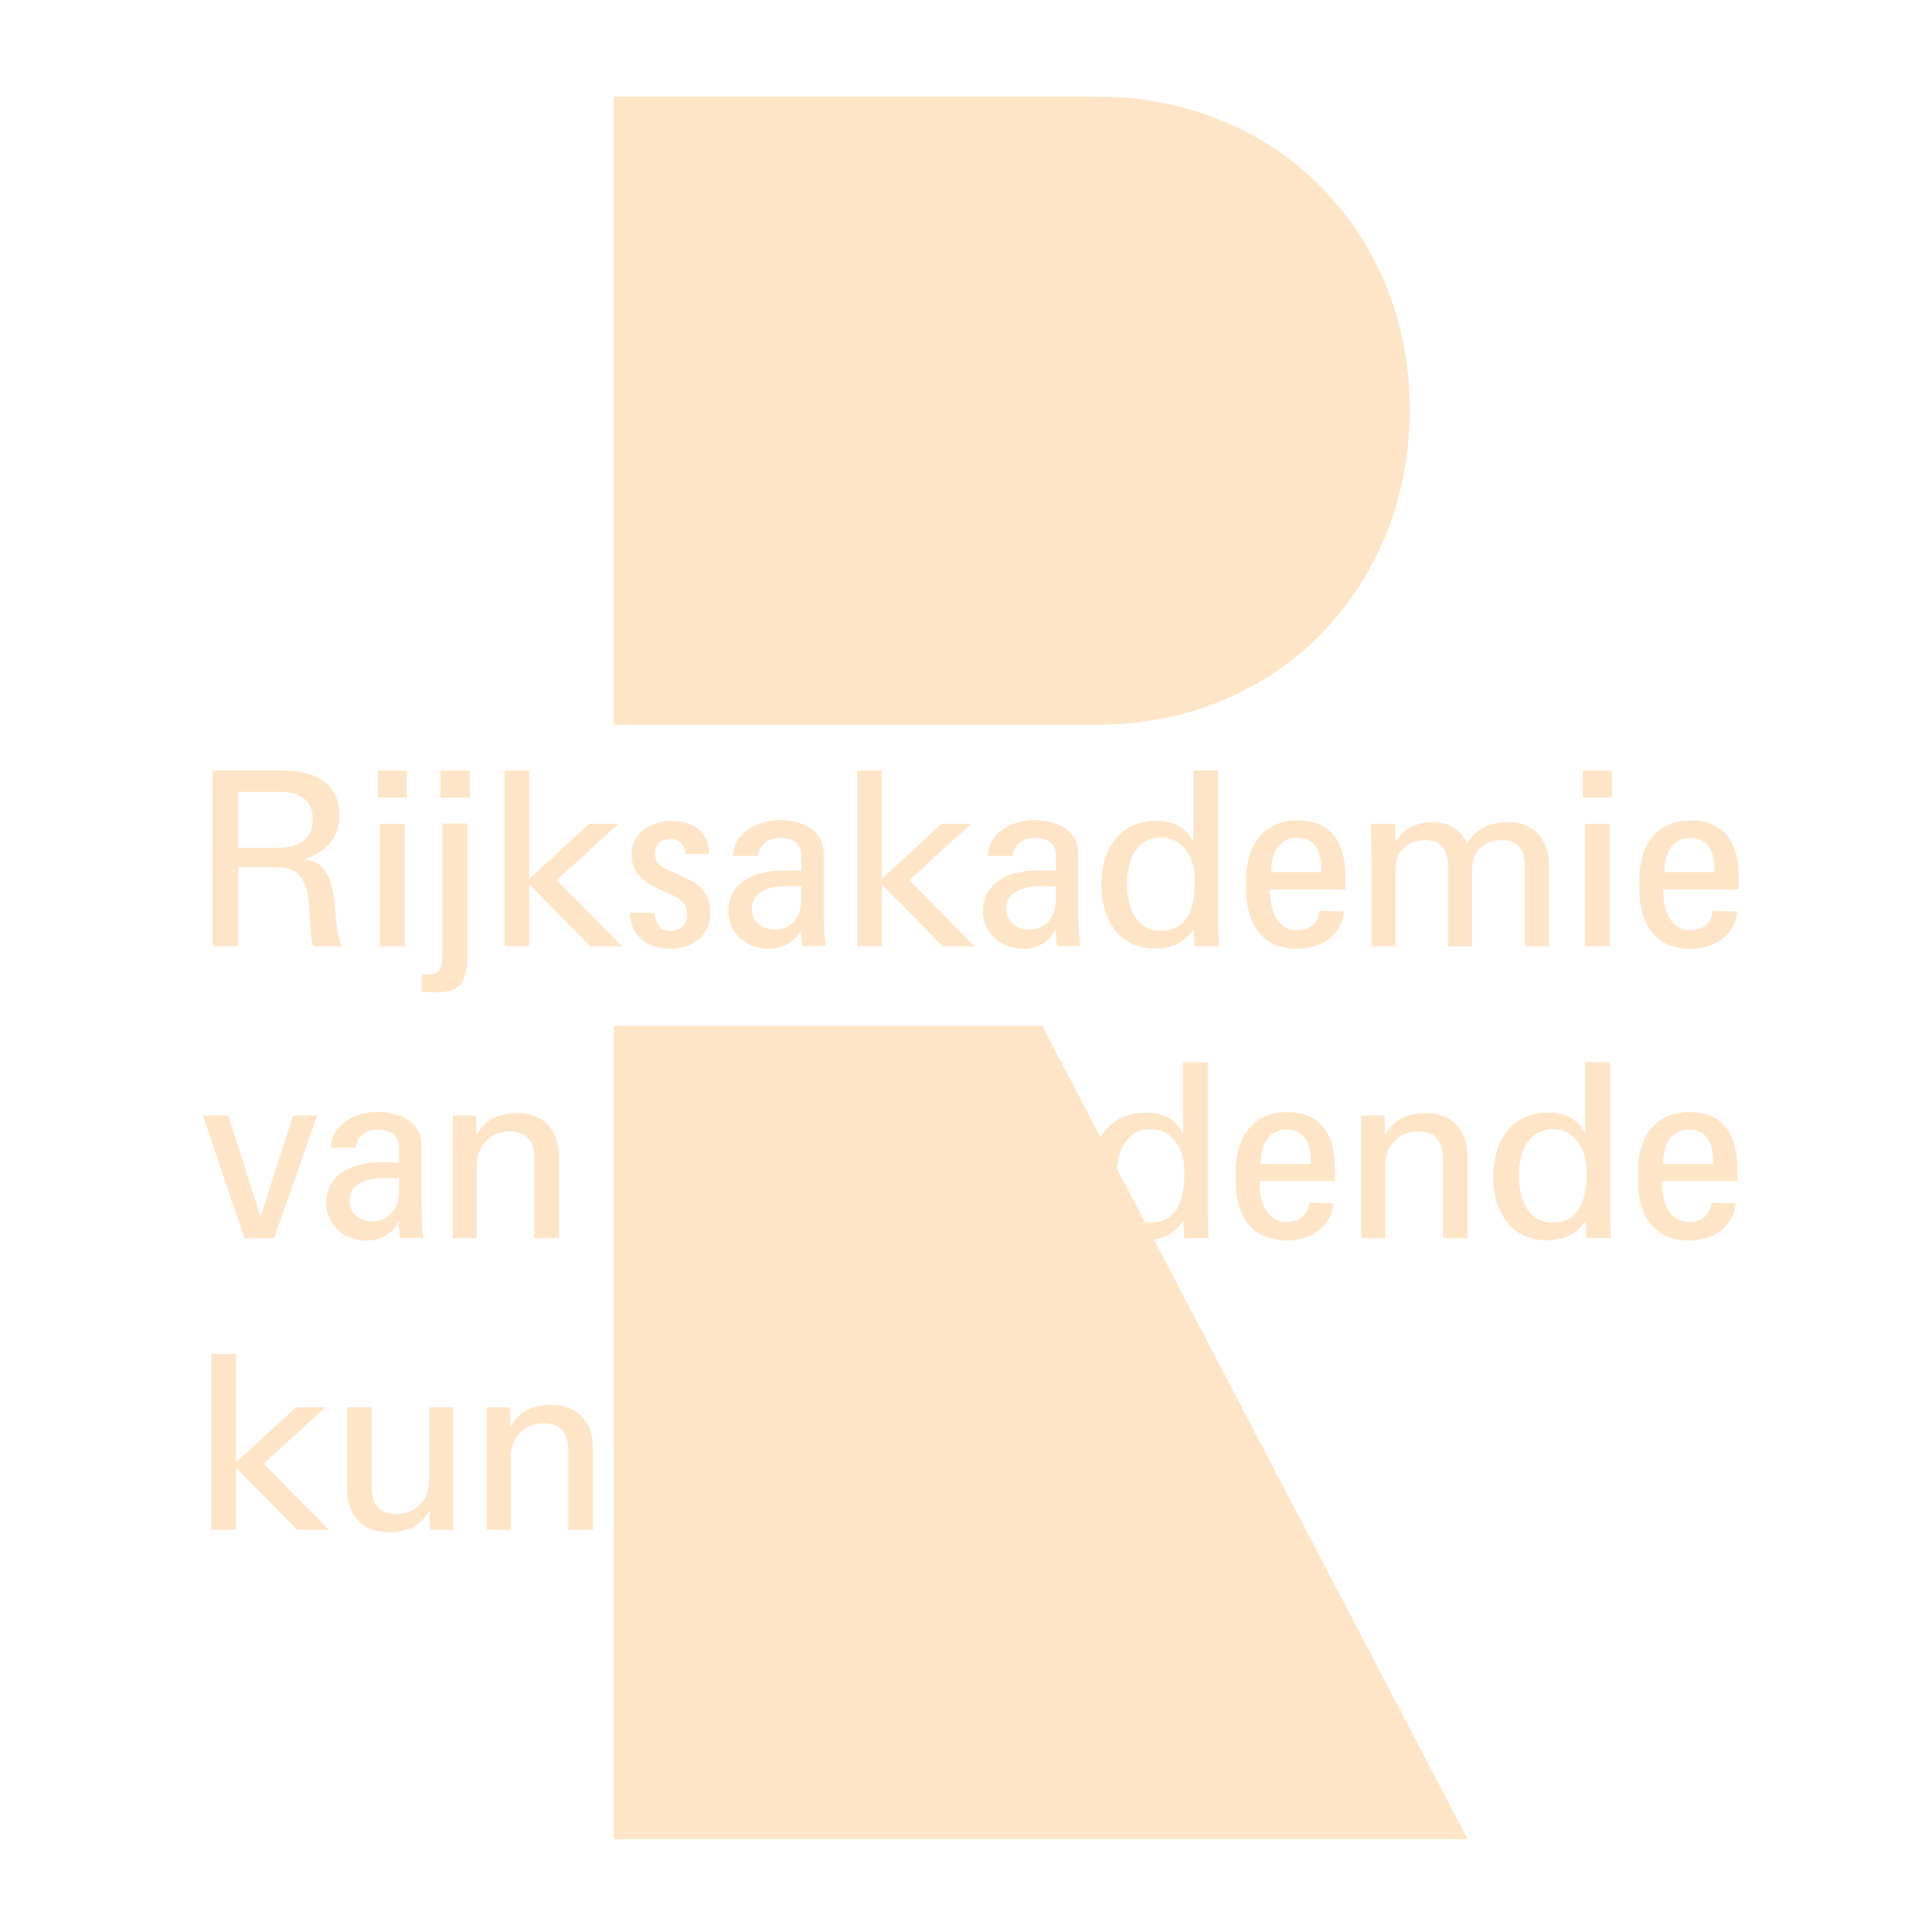
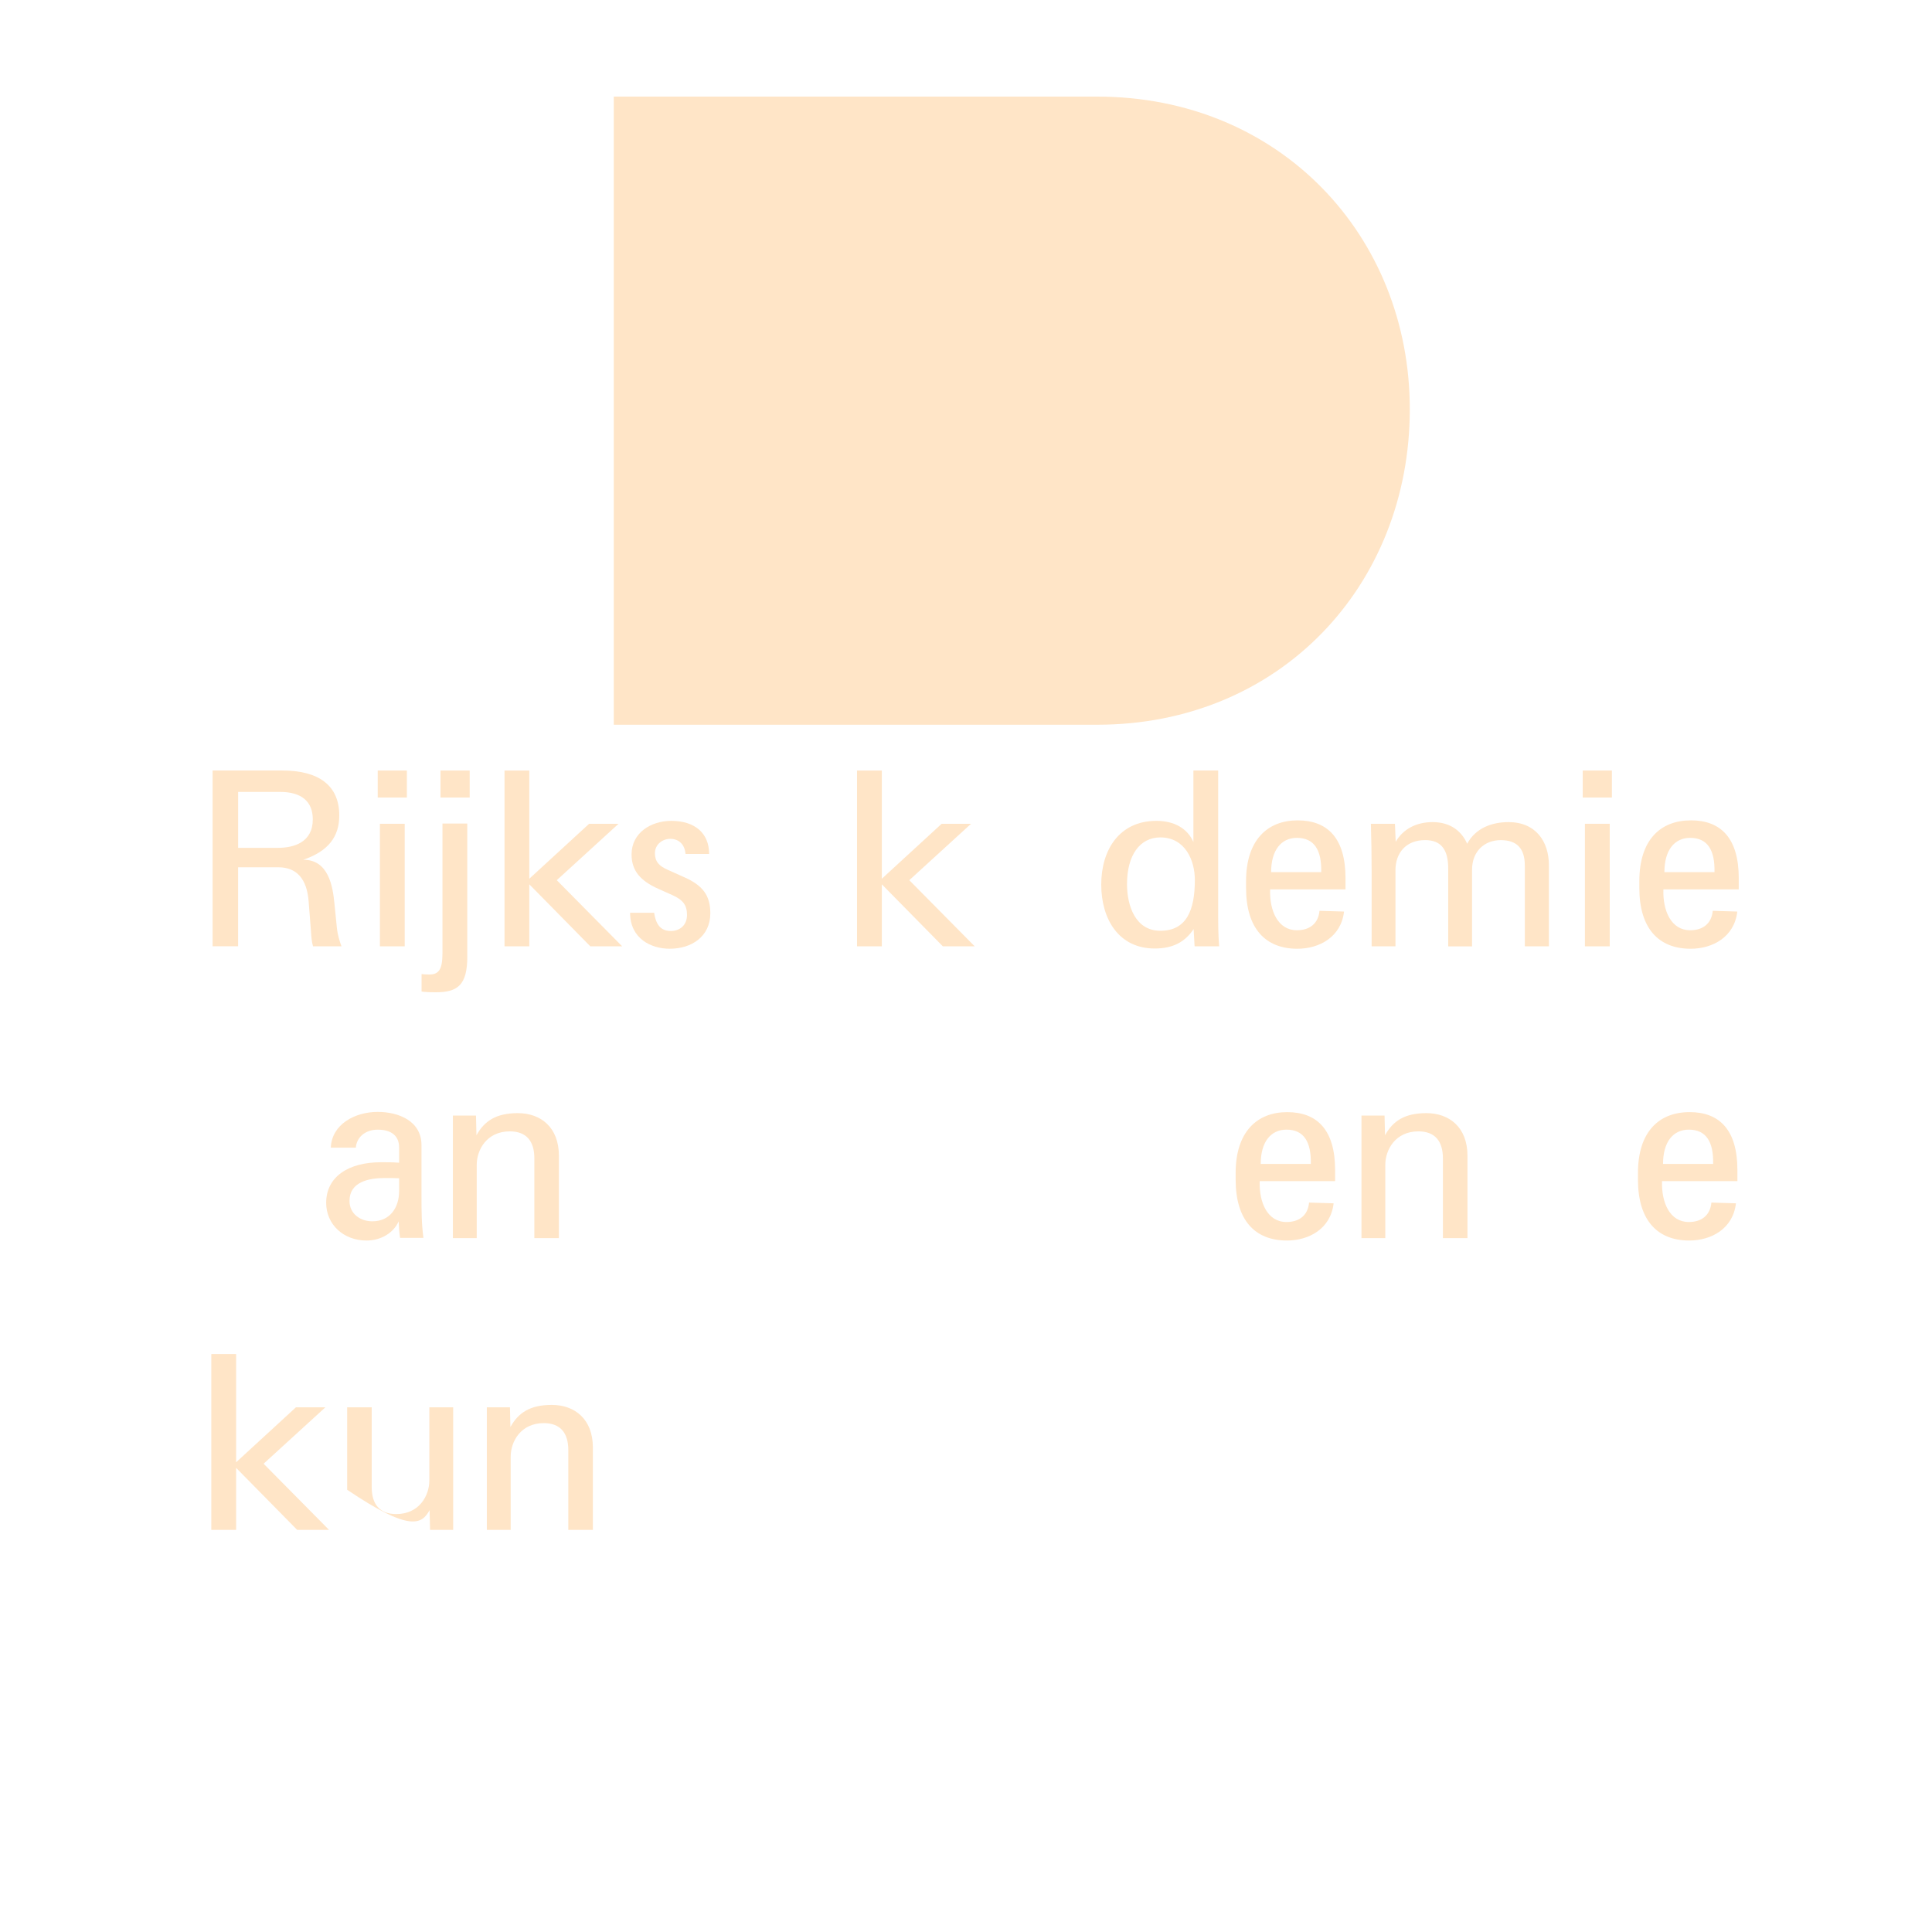
<svg xmlns="http://www.w3.org/2000/svg" width="200" height="200" viewBox="0 0 200 200" fill="none">
  <path d="M145.942 42.361C145.942 24.383 132.459 10 113.581 10H63.539V75.024H113.581C132.459 75.024 145.942 60.641 145.942 42.361Z" fill="#FFE5C7" />
  <path d="M33.681 145.685H30.635L24.443 151.373V140.172H21.875V158.371H24.443V151.952L30.762 158.371H34.059L27.288 151.524L33.681 145.685Z" fill="#FFE5C7" />
-   <path d="M44.444 153.262C44.444 154.847 43.387 156.736 41.02 156.736C39.308 156.736 38.479 155.73 38.479 153.941V145.686H35.938V154.219C35.938 157.138 37.8 158.622 40.191 158.622C42.455 158.622 43.665 157.793 44.471 156.332L44.521 158.372H46.912V145.686H44.444V153.262Z" fill="#FFE5C7" />
+   <path d="M44.444 153.262C44.444 154.847 43.387 156.736 41.02 156.736C39.308 156.736 38.479 155.73 38.479 153.941V145.686H35.938V154.219C42.455 158.622 43.665 157.793 44.471 156.332L44.521 158.372H46.912V145.686H44.444V153.262Z" fill="#FFE5C7" />
  <path d="M57.119 145.435C54.855 145.435 53.645 146.264 52.839 147.725L52.789 145.685H50.398V158.371H52.866V150.795C52.866 149.21 53.923 147.321 56.29 147.321C58.002 147.321 58.831 148.327 58.831 150.116V158.371H61.373V149.838C61.373 146.919 59.51 145.435 57.119 145.435Z" fill="#FFE5C7" />
  <path d="M41.266 126.43C41.292 127.008 41.342 127.687 41.416 128.142H43.834C43.633 126.681 43.633 125.273 43.633 123.862V118.552C43.633 116.011 41.215 115.104 39.102 115.104C36.735 115.104 34.344 116.388 34.244 118.806H36.835C36.912 117.749 37.792 116.943 39.099 116.943C40.534 116.943 41.316 117.599 41.316 118.779V120.364C40.637 120.314 40.233 120.314 39.453 120.314C36.056 120.314 33.766 121.825 33.766 124.517C33.766 126.731 35.528 128.419 37.945 128.419C39.48 128.419 40.764 127.59 41.269 126.43H41.266ZM36.18 124.316C36.18 122.354 38.169 121.949 39.805 121.949C40.483 121.949 40.911 121.949 41.316 121.976V123.31C41.316 124.995 40.383 126.43 38.547 126.43C37.29 126.43 36.18 125.651 36.18 124.316Z" fill="#FFE5C7" />
  <path d="M174.899 115.128C171.729 115.128 169.562 117.168 169.562 121.421V122.126C169.562 126.329 171.575 128.419 174.872 128.419C177.136 128.419 179.403 127.212 179.704 124.567L177.163 124.49C177.036 125.848 176.106 126.503 174.822 126.503C172.859 126.503 171.977 124.49 172.054 122.274H179.855V121.117C179.855 116.987 178.019 115.125 174.896 115.125L174.899 115.128ZM172.157 120.488C172.157 118.224 173.19 116.94 174.825 116.94C176.638 116.94 177.393 118.224 177.343 120.488H172.157Z" fill="#FFE5C7" />
  <path d="M138.209 122.277V121.12C138.209 116.99 136.373 115.128 133.251 115.128C130.128 115.128 127.914 117.167 127.914 121.421V122.126C127.914 126.329 129.927 128.419 133.224 128.419C135.488 128.419 137.755 127.212 138.056 124.567L135.514 124.49C135.388 125.848 134.458 126.503 133.174 126.503C131.211 126.503 130.328 124.49 130.405 122.274H138.209V122.277ZM133.177 116.94C134.989 116.94 135.745 118.224 135.694 120.488H130.509C130.509 118.224 131.542 116.94 133.177 116.94Z" fill="#FFE5C7" />
  <path d="M55.316 119.913V128.168H57.857V119.635C57.857 116.716 55.994 115.231 53.604 115.231C51.34 115.231 50.13 116.061 49.324 117.522L49.274 115.482H46.883V128.168H49.35V120.592C49.35 119.007 50.407 117.118 52.774 117.118C54.486 117.118 55.316 118.124 55.316 119.913Z" fill="#FFE5C7" />
-   <path d="M122.489 126.379L122.589 128.165H125.13C125.03 126.931 125.03 125.774 125.03 124.591V109.966H122.462V117.365C121.857 115.981 120.499 115.175 118.637 115.175C116.399 115.175 114.844 116.191 113.926 117.731L110.015 110.255V109.966H109.865L107.887 106.185H63.539V190.385H151.934L119.46 128.31C120.785 128.106 121.757 127.474 122.489 126.377V126.379ZM119.041 116.89C121.609 116.89 122.615 119.257 122.615 121.294C122.615 124.464 121.736 126.554 119.041 126.554C118.858 126.554 118.687 126.536 118.519 126.512L115.623 120.981C115.83 118.428 117.105 116.89 119.038 116.89H119.041Z" fill="#FFE5C7" />
-   <path d="M28.376 128.168L32.83 115.482H30.339L26.965 125.952L23.642 115.482H21L25.303 128.168H28.376Z" fill="#FFE5C7" />
-   <path d="M166.678 109.969H164.11V117.368C163.505 115.984 162.147 115.178 160.285 115.178C156.409 115.178 154.57 118.224 154.57 121.772C154.57 125.32 156.356 128.393 160.108 128.393C161.97 128.393 163.227 127.737 164.134 126.38L164.234 128.165H166.775C166.675 126.932 166.675 125.775 166.675 124.591V109.966L166.678 109.969ZM160.686 126.557C158.118 126.557 157.239 123.989 157.239 121.725C157.239 118.729 158.573 116.893 160.686 116.893C163.254 116.893 164.26 119.26 164.26 121.297C164.26 124.467 163.381 126.557 160.686 126.557Z" fill="#FFE5C7" />
  <path d="M151.912 128.168V119.635C151.912 116.716 150.049 115.231 147.658 115.231C145.391 115.231 144.184 116.061 143.378 117.522L143.328 115.482H140.938V128.168H143.405V120.592C143.405 119.007 144.462 117.118 146.829 117.118C148.541 117.118 149.37 118.124 149.37 119.913V128.168H151.912Z" fill="#FFE5C7" />
  <path d="M139.287 92.073V90.916C139.287 86.786 137.451 84.924 134.329 84.924C131.206 84.924 128.992 86.963 128.992 91.217V91.922C128.992 96.125 131.005 98.215 134.302 98.215C136.566 98.215 138.833 97.008 139.134 94.363L136.593 94.286C136.466 95.644 135.536 96.299 134.252 96.299C132.289 96.299 131.407 94.286 131.483 92.07H139.284L139.287 92.073ZM134.255 86.736C136.067 86.736 136.823 88.02 136.773 90.284H131.587C131.587 88.02 132.62 86.736 134.255 86.736Z" fill="#FFE5C7" />
-   <path d="M107.446 90.11C104.048 90.11 101.758 91.621 101.758 94.313C101.758 96.527 103.52 98.215 105.937 98.215C107.472 98.215 108.756 97.386 109.261 96.226C109.287 96.804 109.338 97.483 109.411 97.938H111.829C111.628 96.477 111.628 95.069 111.628 93.658V88.348C111.628 85.806 109.211 84.9 107.097 84.9C104.73 84.9 102.339 86.184 102.239 88.602H104.83C104.907 87.545 105.787 86.739 107.094 86.739C108.529 86.739 109.311 87.394 109.311 88.575V90.16C108.632 90.11 108.228 90.11 107.449 90.11H107.446ZM109.308 93.106C109.308 94.791 108.375 96.226 106.539 96.226C105.282 96.226 104.172 95.447 104.172 94.112C104.172 92.15 106.162 91.745 107.797 91.745C108.476 91.745 108.904 91.745 109.308 91.772V93.106Z" fill="#FFE5C7" />
  <path d="M88.719 79.765V97.964H91.287V91.544L97.603 97.964H100.9L94.129 91.117L100.522 85.278H97.479L91.287 90.966V79.765H88.719Z" fill="#FFE5C7" />
  <path d="M123.54 79.765V87.164C122.935 85.78 121.577 84.974 119.714 84.974C115.839 84.974 114 88.02 114 91.568C114 95.116 115.786 98.189 119.537 98.189C121.4 98.189 122.657 97.533 123.563 96.176L123.664 97.961H126.205C126.105 96.728 126.105 95.57 126.105 94.387V79.762H123.537L123.54 79.765ZM120.116 96.353C117.548 96.353 116.668 93.785 116.668 91.521C116.668 88.525 118.002 86.689 120.116 86.689C122.684 86.689 123.69 89.056 123.69 91.093C123.69 94.263 122.811 96.353 120.116 96.353Z" fill="#FFE5C7" />
  <path d="M175.04 84.924C171.87 84.924 169.703 86.963 169.703 91.217V91.922C169.703 96.125 171.716 98.215 175.013 98.215C177.28 98.215 179.544 97.008 179.845 94.363L177.304 94.286C177.177 95.644 176.247 96.299 174.963 96.299C173 96.299 172.118 94.286 172.194 92.07H179.995V90.913C179.995 86.783 178.159 84.921 175.037 84.921L175.04 84.924ZM172.298 90.284C172.298 88.02 173.331 86.736 174.966 86.736C176.778 86.736 177.534 88.02 177.484 90.284H172.298Z" fill="#FFE5C7" />
  <path d="M54.794 91.544L61.111 97.964H64.408L57.637 91.117L64.03 85.278H60.984L54.794 90.966V79.765H52.227V97.964H54.794V91.544Z" fill="#FFE5C7" />
  <path d="M42.121 79.765H39.102V82.56H42.121V79.765Z" fill="#FFE5C7" />
-   <path d="M81.094 90.11C77.697 90.11 75.406 91.621 75.406 94.313C75.406 96.527 77.168 98.215 79.586 98.215C81.121 98.215 82.404 97.386 82.909 96.226C82.936 96.804 82.986 97.483 83.06 97.938H85.477C85.276 96.477 85.276 95.069 85.276 93.658V88.348C85.276 85.806 82.859 84.9 80.746 84.9C78.379 84.9 75.988 86.184 75.887 88.602H78.479C78.556 87.545 79.435 86.739 80.746 86.739C82.18 86.739 82.959 87.394 82.959 88.575V90.16C82.281 90.11 81.876 90.11 81.097 90.11H81.094ZM82.957 93.106C82.957 94.791 82.027 96.226 80.188 96.226C78.93 96.226 77.821 95.447 77.821 94.112C77.821 92.15 79.81 91.745 81.445 91.745C82.124 91.745 82.552 91.745 82.957 91.772V93.106Z" fill="#FFE5C7" />
  <path d="M166.863 79.765H163.844V82.56H166.863V79.765Z" fill="#FFE5C7" />
  <path d="M24.652 89.782H28.832C30.694 89.782 31.778 90.966 31.952 93.33L32.203 96.553C32.229 97.032 32.279 97.536 32.403 97.961H35.349C35.148 97.406 34.948 96.778 34.871 96.022L34.62 93.531C34.443 91.692 33.991 89 31.397 89C33.988 88.121 35.122 86.609 35.122 84.419C35.122 81.273 32.958 79.762 29.207 79.762H22.008V97.958H24.649V89.779L24.652 89.782ZM24.652 81.978H28.983C31.172 81.978 32.38 82.935 32.38 84.824C32.38 87.191 30.441 87.769 28.755 87.769H24.652V81.981V81.978Z" fill="#FFE5C7" />
  <path d="M157.85 89.582V97.965H160.341V89.558C160.341 87.141 159.007 85.105 156.161 85.105C154.426 85.105 152.738 85.733 151.882 87.345C151.327 86.087 150.196 85.105 148.307 85.105C146.595 85.105 145.238 85.834 144.482 87.144L144.405 85.282H141.914C141.964 86.943 141.991 88.555 141.991 90.163V97.965H144.458V90.087C144.458 88.301 145.542 86.967 147.528 86.967C149.163 86.967 149.919 87.923 149.919 89.913V97.968H152.386V90.04C152.386 88.127 153.67 86.97 155.356 86.97C157.041 86.97 157.847 87.85 157.847 89.588L157.85 89.582Z" fill="#FFE5C7" />
  <path d="M41.896 85.278H39.328V97.964H41.896V85.278Z" fill="#FFE5C7" />
  <path d="M69.453 96.377C68.521 96.377 67.918 95.872 67.718 94.488H65.227C65.227 97.18 67.417 98.213 69.329 98.213C71.62 98.213 73.532 96.929 73.532 94.538C73.532 92.649 72.703 91.642 70.841 90.813L69.105 90.034C68.249 89.656 67.797 89.204 67.797 88.322C67.797 87.439 68.553 86.837 69.382 86.837C70.365 86.837 70.894 87.516 70.967 88.398H73.408C73.408 86.259 71.947 84.975 69.483 84.975C67.393 84.975 65.38 86.208 65.38 88.449C65.38 90.161 66.31 91.191 68.175 92.023L69.583 92.652C70.717 93.156 71.118 93.708 71.118 94.715C71.118 95.872 70.262 96.377 69.456 96.377H69.453Z" fill="#FFE5C7" />
  <path d="M166.638 85.278H164.07V97.964H166.638V85.278Z" fill="#FFE5C7" />
  <path d="M48.621 79.765H45.602V82.56H48.621V79.765Z" fill="#FFE5C7" />
  <path d="M48.372 99.021V85.252H45.804V98.667C45.804 100.403 45.403 100.881 44.42 100.881C44.042 100.881 43.841 100.854 43.641 100.831V102.643C44.018 102.693 44.396 102.72 45.102 102.72C47.366 102.72 48.375 101.991 48.375 99.021H48.372Z" fill="#FFE5C7" />
</svg>